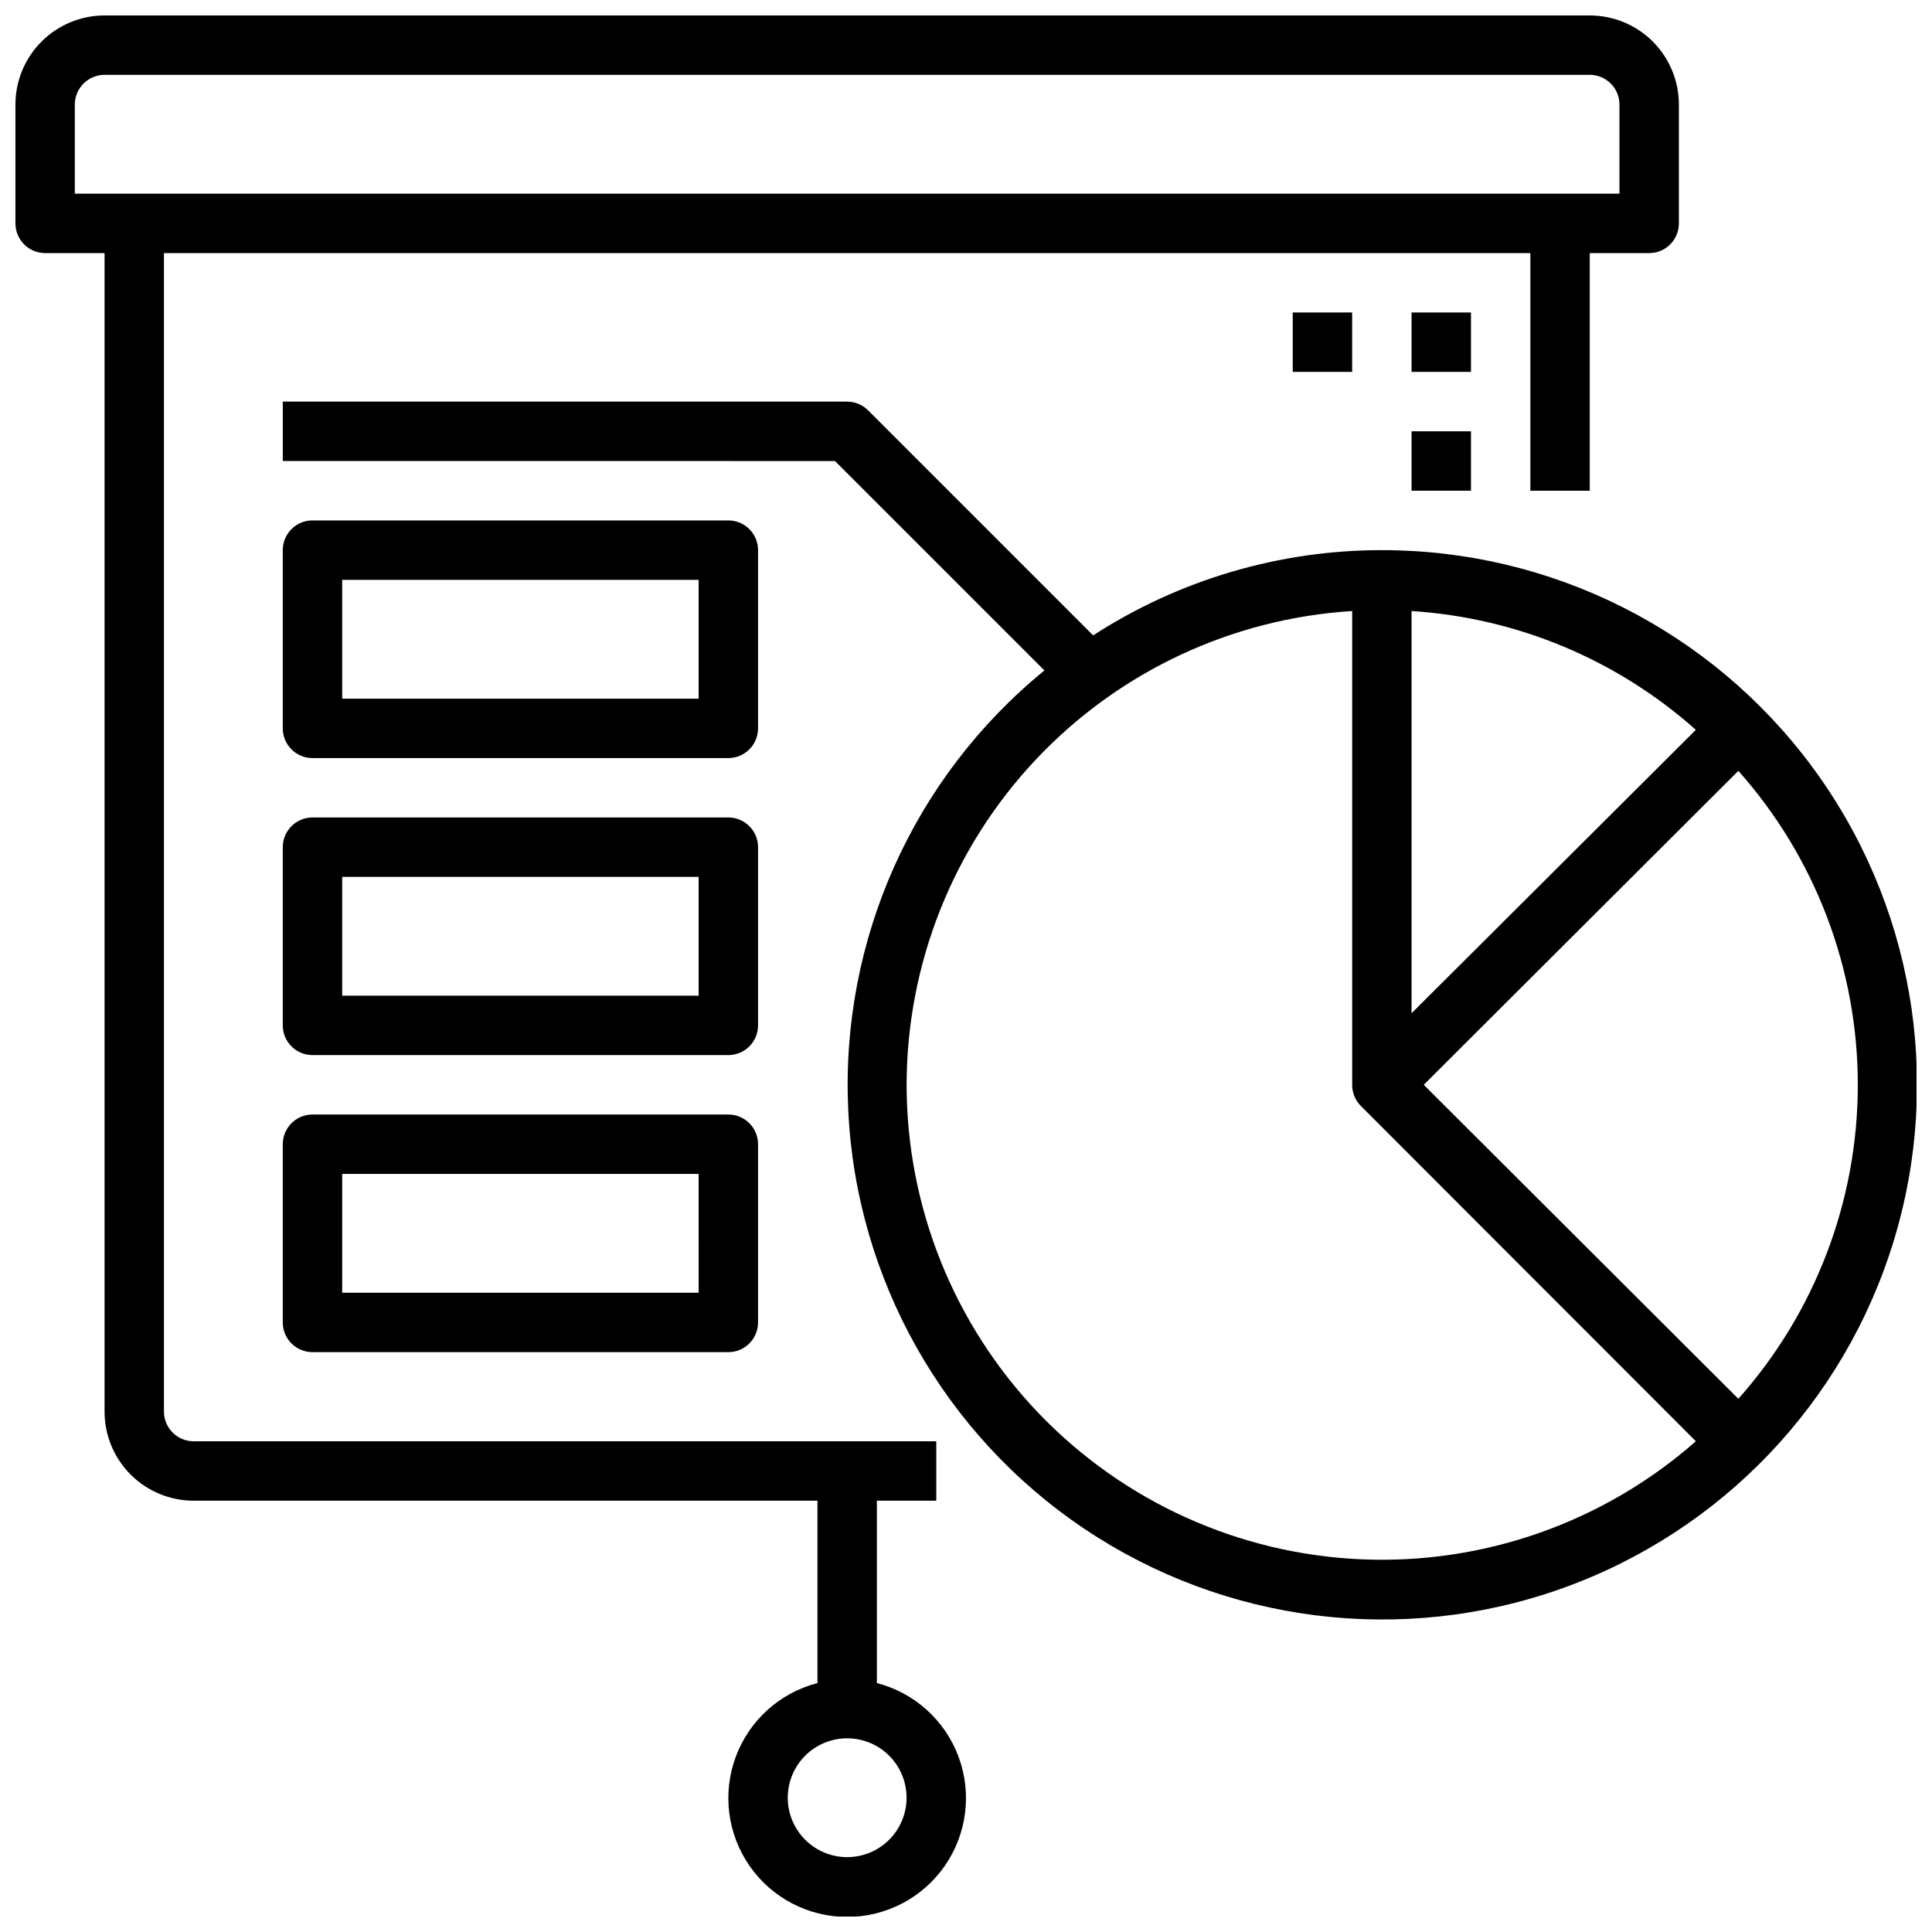
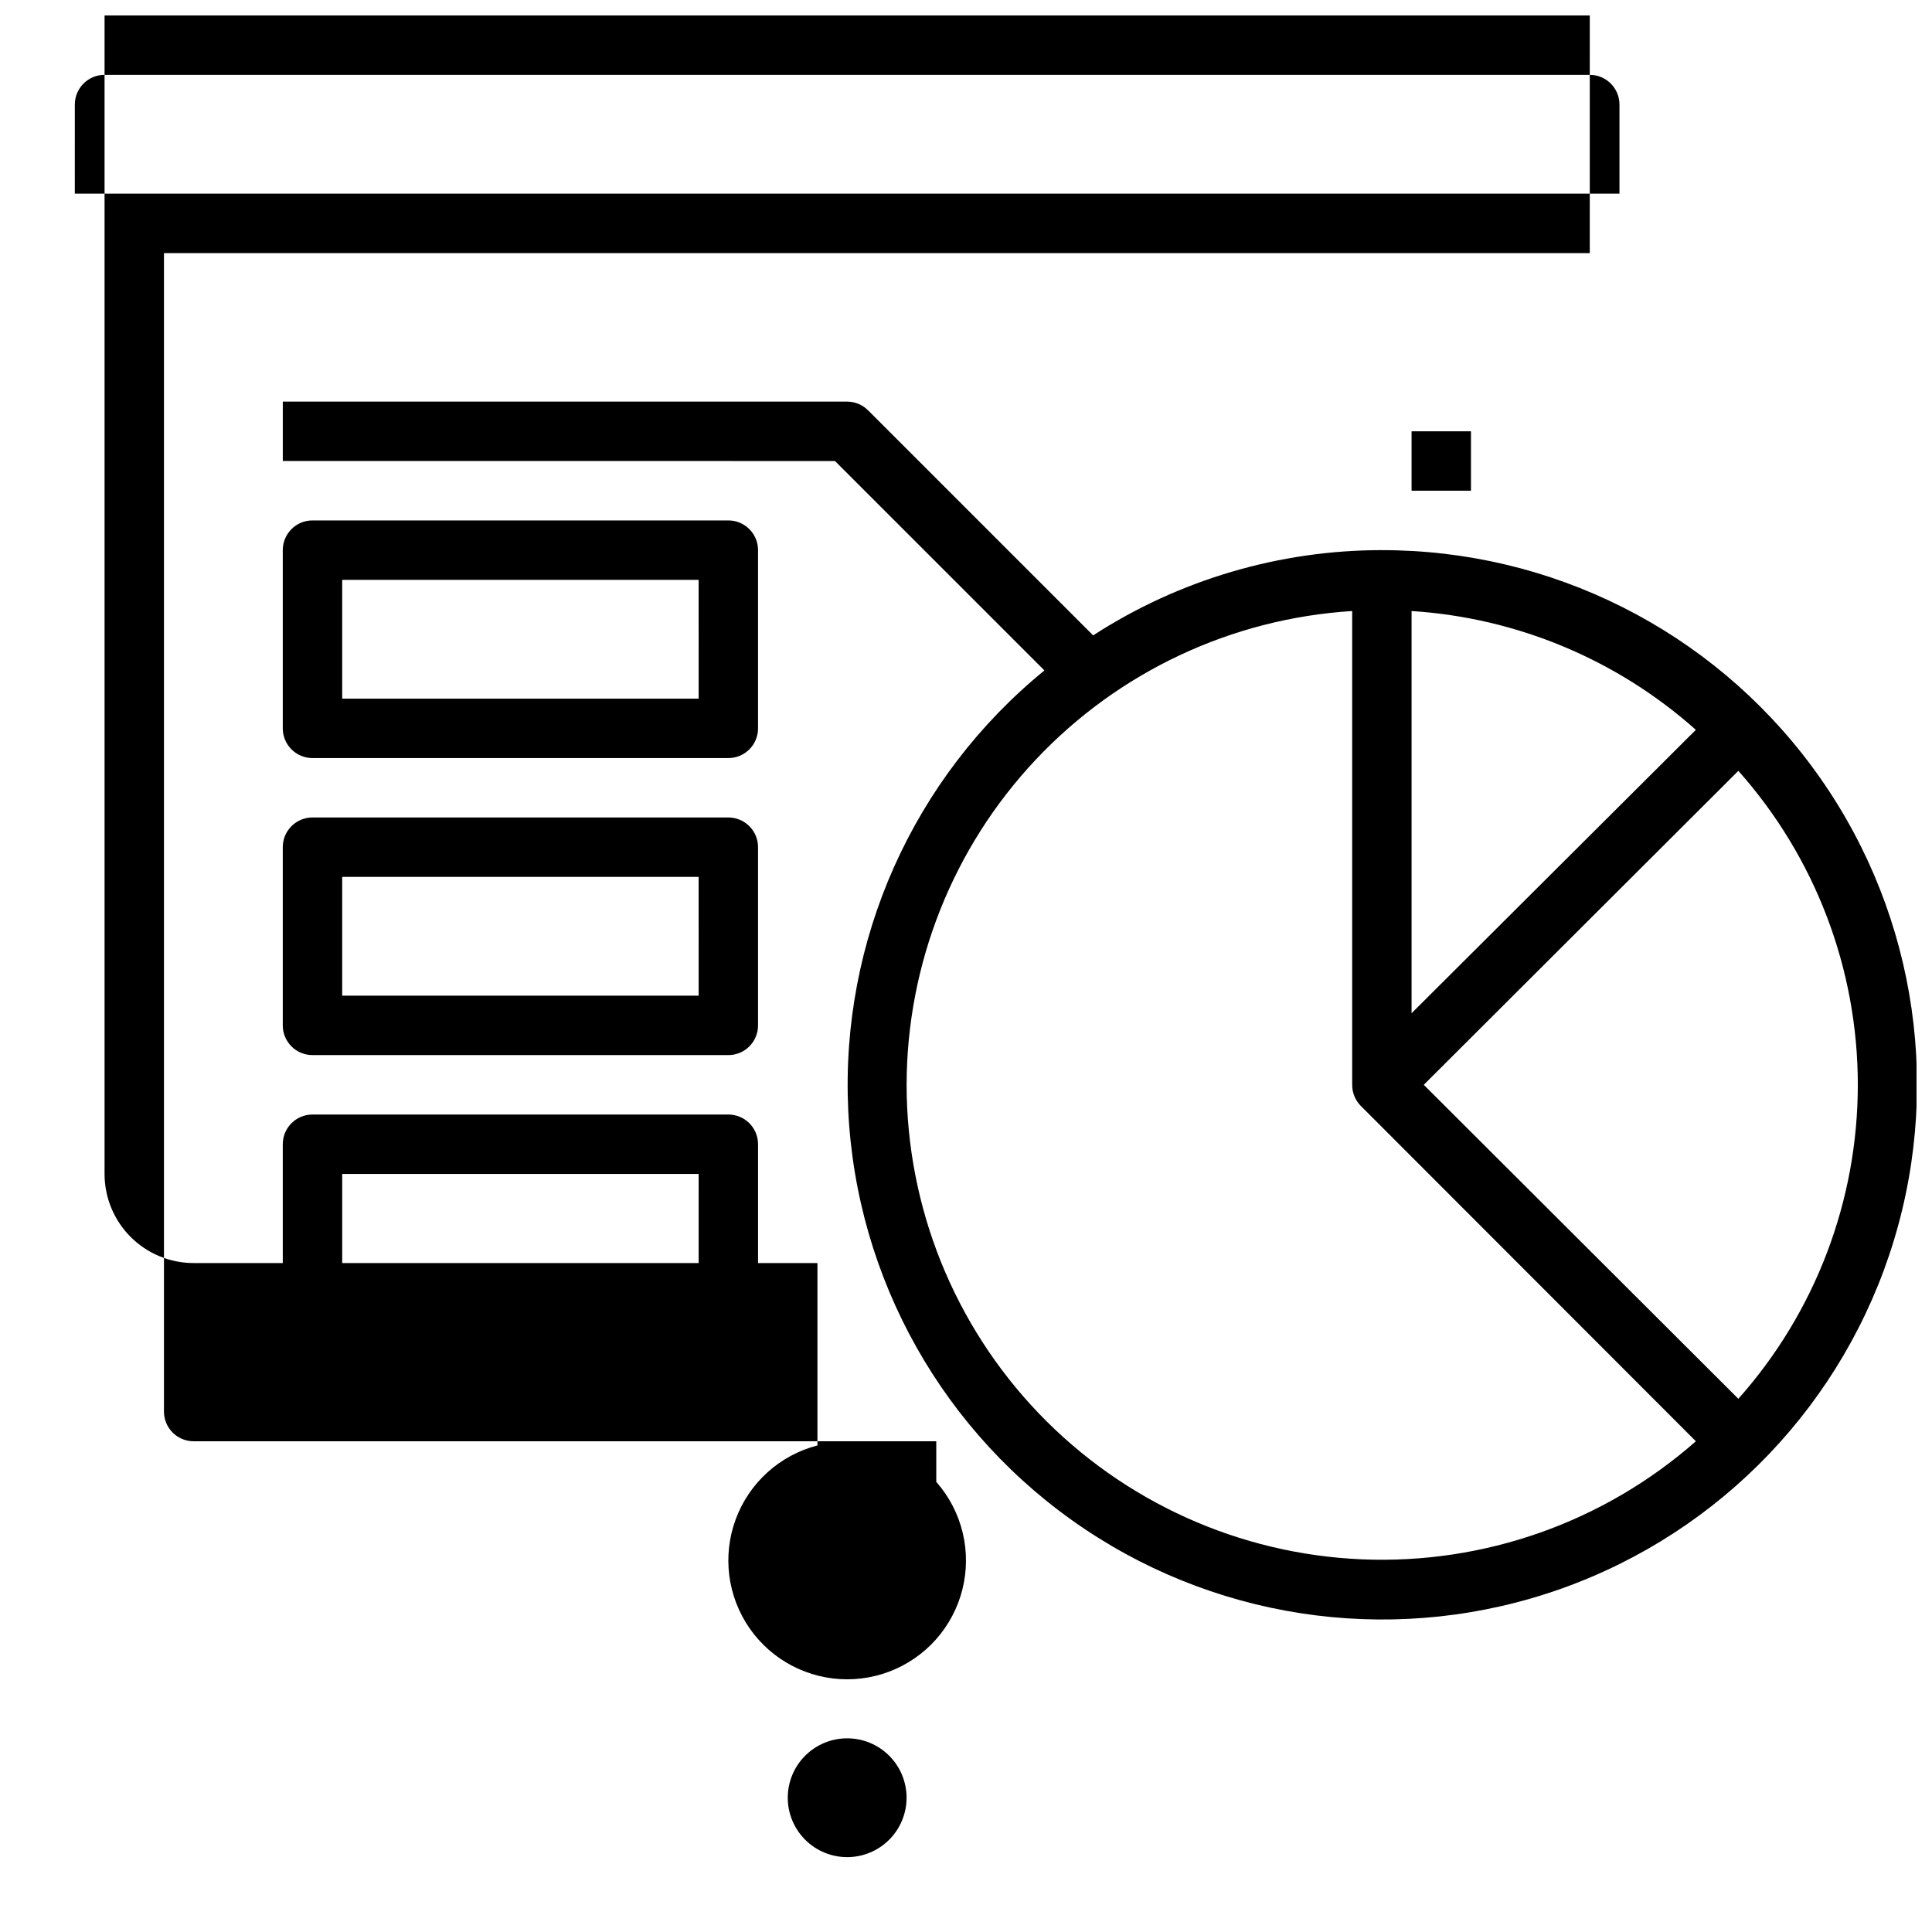
<svg xmlns="http://www.w3.org/2000/svg" width="800px" height="800px" version="1.1" viewBox="144 144 512 512">
  <defs>
    <clipPath id="b">
      <path d="m148.09 148.09h440.91v503.81h-440.91z" />
    </clipPath>
    <clipPath id="a">
      <path d="m218 250h433.9v324h-433.9z" />
    </clipPath>
  </defs>
  <g clip-path="url(#b)">
-     <path d="m376.38 590.03v-48.332h15.742v-15.746h-196.8c-4.348 0-7.871-3.523-7.871-7.871v-307.01h362.11v62.977h15.742l0.004-62.977h15.742c2.09 0 4.09-0.828 5.566-2.305 1.477-1.477 2.305-3.481 2.305-5.566v-31.488c0-6.266-2.488-12.27-6.914-16.699-4.43-4.43-10.438-6.918-16.699-6.918h-393.6c-6.266 0-12.27 2.488-16.699 6.918-4.43 4.43-6.918 10.434-6.918 16.699v31.488c0 2.086 0.828 4.09 2.305 5.566 1.477 1.477 3.481 2.305 5.566 2.305h15.746v307.01c0 6.266 2.488 12.27 6.914 16.699 4.43 4.43 10.438 6.918 16.699 6.918h165.31v48.336-0.004c-9.977 2.578-18.066 9.875-21.648 19.539-3.586 9.664-2.211 20.473 3.672 28.934 5.887 8.461 15.543 13.504 25.852 13.504 10.305 0 19.961-5.043 25.848-13.504s7.258-19.27 3.676-28.934c-3.586-9.664-11.672-16.961-21.652-19.539zm-212.55-418.32c0-4.348 3.527-7.875 7.875-7.875h393.6c2.086 0 4.09 0.832 5.566 2.309 1.477 1.477 2.305 3.477 2.305 5.566v23.613h-409.35zm204.68 464.45c-4.176 0-8.18-1.66-11.133-4.613s-4.613-6.957-4.613-11.133c0-4.176 1.66-8.18 4.613-11.133s6.957-4.609 11.133-4.609 8.18 1.656 11.133 4.609 4.609 6.957 4.609 11.133c0 4.176-1.656 8.18-4.609 11.133s-6.957 4.613-11.133 4.613z" />
+     <path d="m376.38 590.03v-48.332h15.742v-15.746h-196.8c-4.348 0-7.871-3.523-7.871-7.871v-307.01h362.11h15.742l0.004-62.977h15.742c2.09 0 4.09-0.828 5.566-2.305 1.477-1.477 2.305-3.481 2.305-5.566v-31.488c0-6.266-2.488-12.27-6.914-16.699-4.43-4.43-10.438-6.918-16.699-6.918h-393.6c-6.266 0-12.27 2.488-16.699 6.918-4.43 4.43-6.918 10.434-6.918 16.699v31.488c0 2.086 0.828 4.09 2.305 5.566 1.477 1.477 3.481 2.305 5.566 2.305h15.746v307.01c0 6.266 2.488 12.27 6.914 16.699 4.43 4.43 10.438 6.918 16.699 6.918h165.31v48.336-0.004c-9.977 2.578-18.066 9.875-21.648 19.539-3.586 9.664-2.211 20.473 3.672 28.934 5.887 8.461 15.543 13.504 25.852 13.504 10.305 0 19.961-5.043 25.848-13.504s7.258-19.27 3.676-28.934c-3.586-9.664-11.672-16.961-21.652-19.539zm-212.55-418.32c0-4.348 3.527-7.875 7.875-7.875h393.6c2.086 0 4.09 0.832 5.566 2.309 1.477 1.477 2.305 3.477 2.305 5.566v23.613h-409.35zm204.68 464.45c-4.176 0-8.18-1.66-11.133-4.613s-4.613-6.957-4.613-11.133c0-4.176 1.66-8.18 4.613-11.133s6.957-4.609 11.133-4.609 8.18 1.656 11.133 4.609 4.609 6.957 4.609 11.133c0 4.176-1.656 8.18-4.609 11.133s-6.957 4.613-11.133 4.613z" />
  </g>
  <g clip-path="url(#a)">
    <path d="m510.21 289.79c-27.152-0.004-53.723 7.84-76.516 22.594l-59.672-59.672v0.004c-1.465-1.457-3.445-2.277-5.508-2.285h-149.57v15.742l146.34 0.004 55.496 55.496h0.004c-34.797 28.375-54.09 71.566-51.996 116.42 2.094 44.852 25.316 86.059 62.605 111.07 37.289 25.012 84.227 30.871 126.52 15.793 42.293-15.078 74.938-49.309 87.992-92.27 13.055-42.961 4.977-89.566-21.777-125.62-26.754-36.062-69.016-57.305-113.92-57.27zm7.871 16.137v0.004c27.926 1.785 54.445 12.871 75.336 31.484l-75.336 75.102zm-133.82 125.56c0.039-32.02 12.266-62.82 34.199-86.141 21.934-23.324 51.93-37.418 83.883-39.418v125.56c-0.012 2.09 0.809 4.102 2.281 5.586l88.797 88.875c-24.375 21.449-56.09 32.66-88.527 31.289-32.441-1.375-63.098-15.219-85.574-38.648-22.473-23.43-35.035-54.637-35.059-87.102zm220.42 83.207-83.367-83.207 83.367-83.207c20.395 22.918 31.66 52.527 31.66 83.207 0 30.676-11.266 60.289-31.66 83.207z" />
  </g>
  <path d="m344.89 289.79c0-2.086-0.828-4.09-2.305-5.566-1.477-1.477-3.481-2.305-5.566-2.305h-110.21c-4.348 0-7.871 3.523-7.871 7.871v47.234c0 2.086 0.828 4.09 2.305 5.566 1.477 1.477 3.481 2.305 5.566 2.305h110.21c2.086 0 4.09-0.828 5.566-2.305 1.477-1.477 2.305-3.481 2.305-5.566zm-15.742 39.359h-94.465v-31.484h94.461z" />
  <path d="m344.89 368.51c0-2.09-0.828-4.09-2.305-5.566-1.477-1.477-3.481-2.309-5.566-2.309h-110.21c-4.348 0-7.871 3.527-7.871 7.875v47.23c0 2.09 0.828 4.09 2.305 5.566 1.477 1.477 3.481 2.305 5.566 2.305h110.21c2.086 0 4.09-0.828 5.566-2.305 1.477-1.477 2.305-3.477 2.305-5.566zm-15.742 39.359h-94.465v-31.488h94.461z" />
  <path d="m337.02 439.36h-110.21c-4.348 0-7.871 3.523-7.871 7.871v47.23c0 2.09 0.828 4.094 2.305 5.566 1.477 1.477 3.481 2.309 5.566 2.309h110.21c2.086 0 4.09-0.832 5.566-2.309 1.477-1.473 2.305-3.477 2.305-5.566v-47.23c0-2.086-0.828-4.09-2.305-5.566-1.477-1.477-3.481-2.305-5.566-2.305zm-7.871 47.23h-94.465v-31.488h94.461z" />
-   <path d="m518.08 226.81h15.742v15.742h-15.742z" />
-   <path d="m486.59 226.81h15.742v15.742h-15.742z" />
  <path d="m518.08 258.3h15.742v15.742h-15.742z" />
</svg>